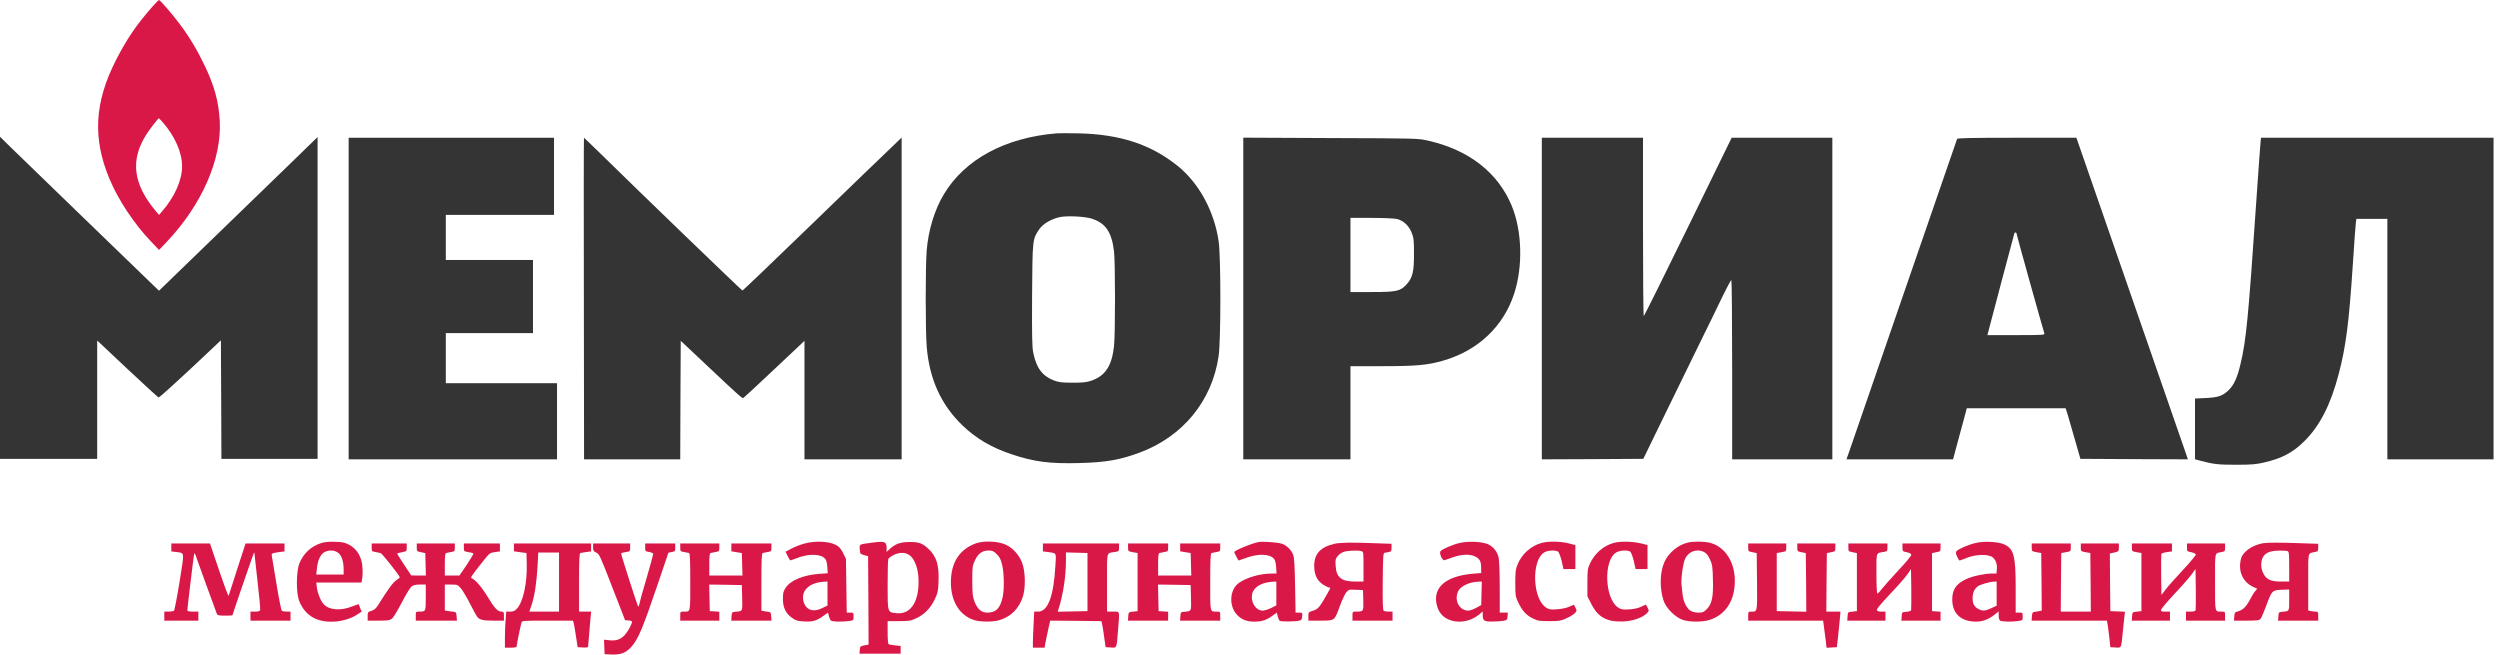
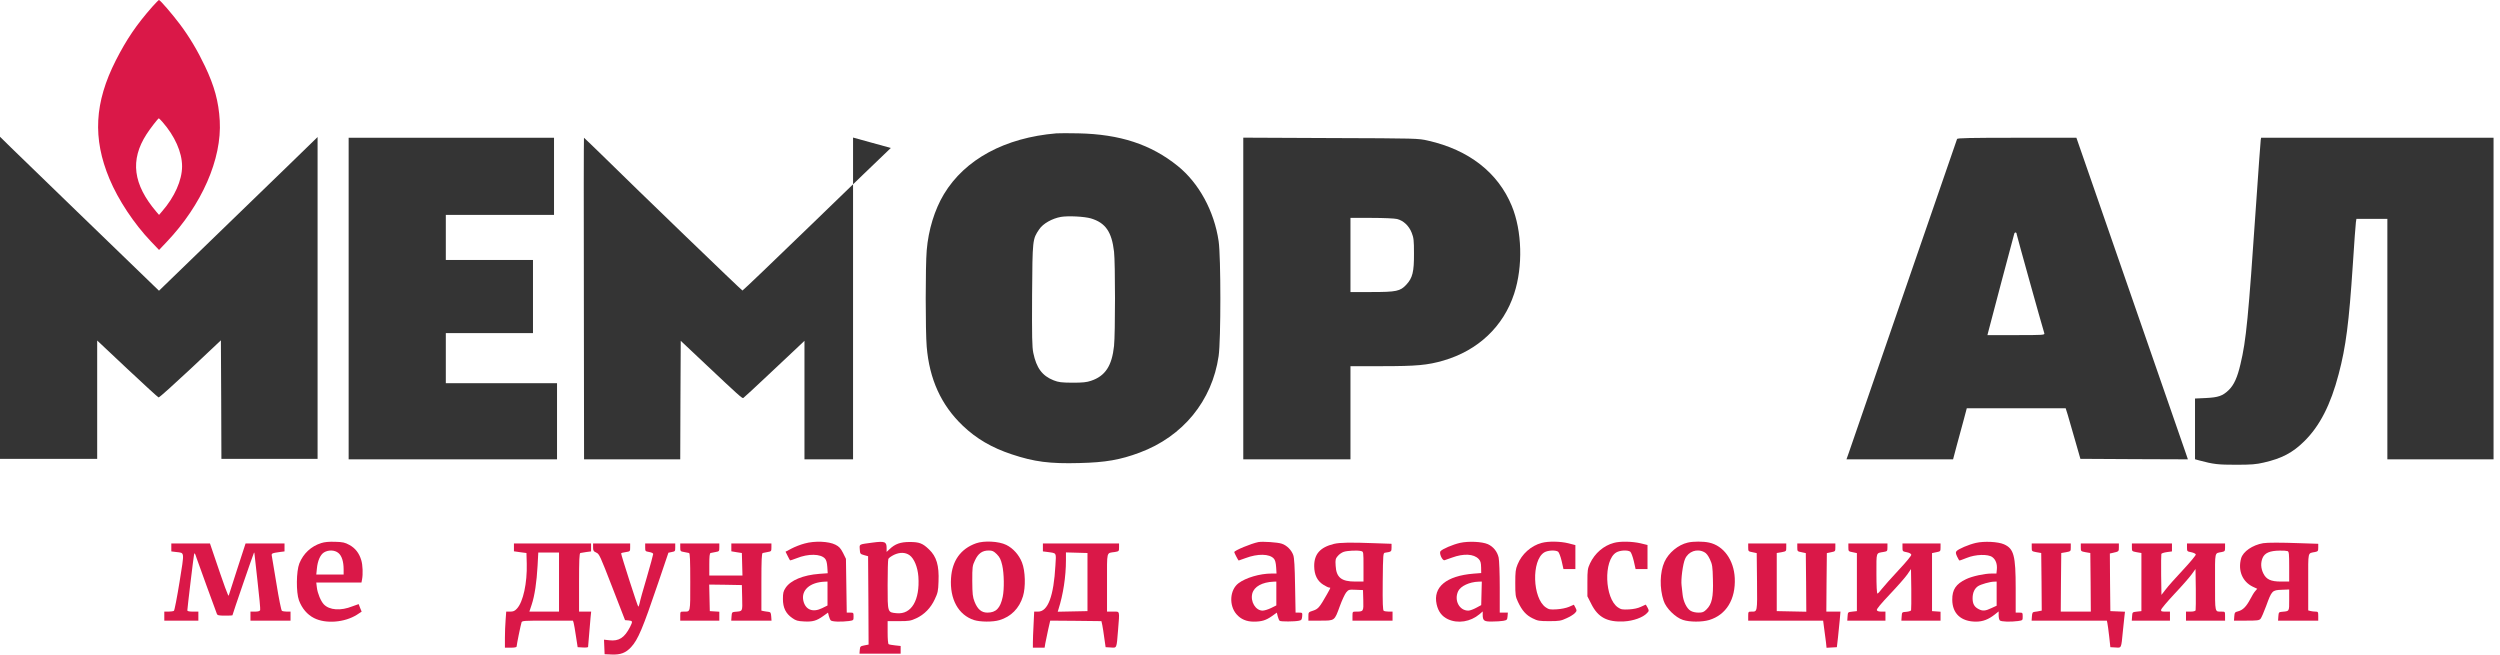
<svg xmlns="http://www.w3.org/2000/svg" width="275" height="72" viewBox="0 0 275 72" fill="none">
  <path d="M116.208 14.668C110.543 15.142 106.146 17.522 103.832 21.357C102.807 23.065 102.124 25.28 101.937 27.55C101.793 29.258 101.793 36.41 101.937 38.13C102.234 41.711 103.523 44.554 105.904 46.825C107.403 48.257 109.1 49.249 111.293 49.976C113.772 50.803 115.48 51.023 118.731 50.935C121.607 50.869 123.227 50.582 125.354 49.789C130.126 48.015 133.333 44.092 134.049 39.166C134.303 37.457 134.303 28.212 134.049 26.525C133.564 23.219 131.878 20.134 129.553 18.26C126.6 15.88 123.205 14.767 118.632 14.668C117.607 14.646 116.516 14.646 116.208 14.668ZM119.999 24.024C121.607 24.509 122.291 25.5 122.544 27.683C122.687 28.917 122.687 36.697 122.544 38.053C122.313 40.245 121.574 41.37 120.01 41.888C119.536 42.053 119.084 42.097 117.971 42.097C116.737 42.086 116.45 42.053 115.888 41.832C114.643 41.337 114.004 40.477 113.662 38.813C113.53 38.174 113.508 37.05 113.53 32.465C113.574 26.294 113.574 26.316 114.312 25.225C114.731 24.597 115.723 24.035 116.704 23.858C117.519 23.726 119.271 23.814 119.999 24.024Z" fill="#343434" />
  <path d="M16.756 0.738C14.993 2.744 13.935 4.309 12.745 6.634C10.387 11.274 10.177 15.219 12.04 19.671C13.009 21.996 14.751 24.619 16.602 26.559L17.495 27.495L18.332 26.614C22.2 22.547 24.415 17.489 24.173 13.279C24.052 11.175 23.589 9.477 22.553 7.295C21.726 5.554 20.845 4.078 19.798 2.678C18.927 1.521 17.616 0 17.484 0C17.451 0 17.12 0.331 16.756 0.738ZM17.858 13.401C19.225 14.954 20.029 16.751 20.029 18.294C20.029 19.825 19.203 21.677 17.825 23.253L17.495 23.638L17.208 23.308C14.63 20.277 14.288 17.61 16.117 14.767C16.514 14.15 17.373 13.037 17.473 13.015C17.484 13.004 17.66 13.18 17.858 13.401Z" fill="#DA1848" />
  <path d="M38.351 32.84V50.527H49.812H61.273V46.34V42.152H55.156H49.04V39.397V36.642H53.834H58.628V32.62V28.597H53.834H49.04V26.118V23.638H54.991H60.942V19.395V15.153H49.646H38.351V32.84Z" fill="#343434" />
-   <path d="M64.225 32.84L64.247 50.527H69.537H74.826L74.848 44.003L74.881 37.49L77.736 40.179C81.185 43.43 81.637 43.838 81.758 43.783C81.813 43.761 83.058 42.604 84.535 41.215C86.012 39.816 87.51 38.405 87.863 38.086L88.491 37.49V44.014V50.527H93.836H99.181V32.829V15.131L97.991 16.277C97.329 16.894 93.406 20.685 89.274 24.685C85.141 28.685 81.725 31.958 81.67 31.958C81.593 31.958 70.275 21.049 66.109 16.949C65.096 15.968 64.258 15.153 64.236 15.153C64.214 15.153 64.203 23.109 64.225 32.84Z" fill="#343434" />
+   <path d="M64.225 32.84L64.247 50.527H69.537H74.826L74.848 44.003L74.881 37.49L77.736 40.179C81.185 43.43 81.637 43.838 81.758 43.783C81.813 43.761 83.058 42.604 84.535 41.215C86.012 39.816 87.51 38.405 87.863 38.086L88.491 37.49V44.014V50.527H93.836V32.829V15.131L97.991 16.277C97.329 16.894 93.406 20.685 89.274 24.685C85.141 28.685 81.725 31.958 81.67 31.958C81.593 31.958 70.275 21.049 66.109 16.949C65.096 15.968 64.258 15.153 64.236 15.153C64.214 15.153 64.203 23.109 64.225 32.84Z" fill="#343434" />
  <path d="M136.76 32.84V50.527H142.656H148.551V45.403V40.279H152.034C155.825 40.279 157.026 40.168 158.778 39.661C162.591 38.548 165.379 35.915 166.558 32.3C167.539 29.314 167.429 25.39 166.294 22.646C164.784 18.988 161.577 16.486 157.092 15.472C156.001 15.219 155.891 15.219 146.38 15.186L136.76 15.142V32.84ZM153.676 24.09C154.381 24.266 154.987 24.839 155.285 25.6C155.505 26.151 155.538 26.437 155.538 27.881C155.549 29.898 155.384 30.57 154.701 31.308C154.028 32.036 153.61 32.124 150.844 32.124H148.551V28.046V23.969H150.877C152.199 23.969 153.4 24.024 153.676 24.09Z" fill="#343434" />
-   <path d="M169.6 32.84V50.527L175.176 50.505L180.763 50.472L182.989 45.899C184.212 43.386 185.998 39.739 186.945 37.799C187.904 35.859 189.061 33.49 189.513 32.532C189.976 31.584 190.395 30.801 190.45 30.801C190.494 30.801 190.538 35.242 190.538 40.664V50.527H196.048H201.558V32.84V15.153H196.026H190.483L185.689 24.961C183.055 30.349 180.862 34.758 180.818 34.769C180.763 34.769 180.73 30.36 180.73 24.961V15.153H175.165H169.6V32.84Z" fill="#343434" />
  <path d="M215.279 15.285C215.245 15.362 212.612 22.988 209.427 32.234C206.242 41.48 203.509 49.37 203.377 49.778L203.112 50.527H208.975H214.838L215.256 48.952C215.488 48.092 215.83 46.825 216.017 46.152L216.347 44.907H221.791H227.224L227.456 45.645C227.577 46.064 227.941 47.309 228.26 48.434L228.844 50.472L234.751 50.505L240.669 50.527L240.36 49.624C240.184 49.117 238.333 43.772 236.239 37.744C234.145 31.716 231.522 24.167 230.42 20.96L228.404 15.153H221.869C216.733 15.153 215.312 15.186 215.279 15.285ZM221.836 25.765C221.836 25.864 224.569 35.672 224.877 36.664C224.932 36.851 224.734 36.862 221.78 36.862H218.618L218.695 36.554C218.794 36.146 221.494 25.941 221.571 25.699C221.637 25.501 221.836 25.545 221.836 25.765Z" fill="#343434" />
  <path d="M248.68 15.395C248.658 15.539 248.427 18.701 248.173 22.426C247.314 34.989 247.082 37.435 246.454 40.047C246.113 41.524 245.738 42.34 245.165 42.901C244.493 43.552 244.019 43.717 242.641 43.783L241.451 43.838V47.177V50.517L241.925 50.649C243.49 51.068 243.975 51.123 245.969 51.123C247.656 51.123 248.184 51.078 249.022 50.88C250.995 50.428 252.196 49.8 253.463 48.544C255.171 46.869 256.372 44.522 257.254 41.149C258.047 38.152 258.389 35.496 258.808 29.148C258.962 26.757 259.116 24.63 259.15 24.432L259.205 24.079H260.902H262.61V37.303V50.528H268.451H274.291V32.84V15.153H261.508H248.724L248.68 15.395Z" fill="#343434" />
  <path d="M35.33 59.74C34.217 60.093 33.369 60.886 32.928 61.977C32.586 62.837 32.564 65.151 32.884 66.033C33.214 66.925 33.798 67.609 34.537 67.983C35.815 68.644 37.909 68.479 39.264 67.62L39.782 67.278L39.617 66.881C39.529 66.661 39.452 66.463 39.452 66.451C39.452 66.441 39.143 66.551 38.769 66.694C37.49 67.212 36.234 67.124 35.617 66.474C35.286 66.121 34.934 65.272 34.856 64.633L34.79 64.082H37.27H39.76L39.826 63.74C39.937 63.145 39.904 62.154 39.738 61.614C39.507 60.842 39.077 60.291 38.427 59.939C37.942 59.674 37.711 59.619 36.862 59.597C36.19 59.575 35.694 59.619 35.33 59.74ZM37.226 60.831C37.6 61.14 37.799 61.779 37.799 62.639V63.201H36.3H34.79L34.856 62.561C34.934 61.691 35.231 61.019 35.639 60.765C36.135 60.468 36.818 60.49 37.226 60.831Z" fill="#DA1848" />
  <path d="M88.513 59.784C88.073 59.895 87.411 60.159 87.059 60.346L86.409 60.688L86.64 61.151C86.761 61.393 86.882 61.625 86.904 61.636C86.915 61.658 87.246 61.559 87.632 61.404C88.91 60.886 90.277 60.908 90.751 61.449C90.894 61.603 90.971 61.889 91.004 62.363L91.048 63.057L90.133 63.123C88.348 63.256 86.971 63.829 86.42 64.655C86.166 65.041 86.122 65.228 86.122 65.89C86.122 66.848 86.431 67.487 87.147 67.983C87.555 68.27 87.742 68.325 88.436 68.358C89.384 68.413 89.814 68.292 90.541 67.774L91.081 67.388L91.169 67.741C91.224 67.939 91.313 68.171 91.379 68.237C91.5 68.391 92.525 68.424 93.384 68.314C93.891 68.237 93.891 68.237 93.891 67.818C93.891 67.399 93.88 67.388 93.517 67.388H93.142L93.098 64.435L93.054 61.471L92.734 60.82C92.459 60.291 92.304 60.126 91.897 59.917C91.158 59.542 89.615 59.476 88.513 59.784ZM91.026 65.284V66.606L90.42 66.903C89.406 67.399 88.602 67.08 88.37 66.088C88.106 64.92 89.087 64.049 90.728 63.983L91.026 63.972V65.284Z" fill="#DA1848" />
  <path d="M95.986 59.685C94.432 59.894 94.542 59.839 94.575 60.423C94.608 60.919 94.619 60.941 95.049 61.062L95.49 61.184L95.523 66.043L95.545 70.903L95.082 70.992C94.63 71.08 94.608 71.113 94.575 71.499L94.542 71.906H96.801H99.071V71.477V71.058L98.465 70.992C98.135 70.959 97.815 70.903 97.749 70.859C97.683 70.815 97.639 70.286 97.639 69.559V68.325H98.884C100.008 68.325 100.173 68.292 100.779 68.016C101.683 67.597 102.388 66.87 102.829 65.911C103.16 65.217 103.204 64.997 103.237 63.983C103.314 62.197 103.016 61.217 102.19 60.434C101.496 59.762 101.121 59.619 100.063 59.619C99.049 59.619 98.454 59.828 97.837 60.423L97.528 60.71V60.28C97.528 59.586 97.33 59.509 95.986 59.685ZM100.052 61.074C100.559 61.437 100.945 62.385 101.022 63.432C101.198 66.022 100.261 67.608 98.641 67.454C97.617 67.355 97.639 67.432 97.639 64.346C97.639 62.881 97.672 61.591 97.716 61.492C97.749 61.382 98.035 61.184 98.344 61.029C98.983 60.732 99.589 60.743 100.052 61.074Z" fill="#DA1848" />
  <path d="M107.369 59.762C105.672 60.368 104.735 61.68 104.614 63.597C104.46 65.9 105.418 67.642 107.137 68.204C107.832 68.424 109.209 68.435 109.937 68.215C111.204 67.84 112.119 66.925 112.526 65.592C112.835 64.589 112.791 62.804 112.416 61.867C112.096 61.041 111.435 60.302 110.686 59.938C109.859 59.531 108.239 59.454 107.369 59.762ZM109.65 60.963C109.981 61.305 110.091 61.536 110.245 62.176C110.454 63.09 110.477 64.798 110.3 65.647C110.036 66.903 109.562 67.388 108.614 67.388C107.964 67.388 107.534 67.024 107.204 66.198C106.994 65.647 106.961 65.371 106.95 63.917C106.95 62.352 106.961 62.231 107.248 61.636C107.6 60.875 108.052 60.556 108.757 60.556C109.165 60.556 109.297 60.622 109.65 60.963Z" fill="#DA1848" />
  <path d="M138.413 59.63C137.642 59.784 135.768 60.556 135.768 60.732C135.768 60.809 136.209 61.658 136.253 61.658C136.275 61.658 136.617 61.536 137.003 61.393C138.336 60.886 139.648 60.908 140.121 61.448C140.265 61.602 140.342 61.889 140.375 62.385L140.419 63.09H139.868C138.59 63.09 137.025 63.553 136.231 64.159C135.273 64.886 135.162 66.595 136.022 67.575C136.496 68.115 137.113 68.38 137.917 68.38C138.788 68.38 139.251 68.237 139.912 67.774L140.452 67.388L140.551 67.796C140.606 68.027 140.705 68.248 140.772 68.292C140.915 68.391 142.403 68.38 142.876 68.281C143.163 68.226 143.207 68.159 143.24 67.796C143.273 67.399 143.262 67.388 142.887 67.388H142.513L142.458 64.435C142.425 62.319 142.369 61.371 142.259 61.062C142.061 60.501 141.543 59.983 140.992 59.806C140.54 59.652 138.876 59.542 138.413 59.63ZM140.397 65.283V66.595L139.824 66.881C139.504 67.035 139.085 67.168 138.887 67.168C138.116 67.168 137.521 66.176 137.752 65.283C137.961 64.523 138.832 64.038 140.099 63.983L140.397 63.972V65.283Z" fill="#DA1848" />
  <path d="M160.597 59.718C159.825 59.894 158.646 60.39 158.459 60.633C158.271 60.842 158.657 61.691 158.899 61.624C158.999 61.592 159.362 61.459 159.715 61.338C161.004 60.864 162.117 60.919 162.657 61.492C162.856 61.702 162.911 61.9 162.922 62.396L162.933 63.035L162.095 63.101C159.087 63.344 157.61 64.578 158.029 66.473C158.205 67.267 158.613 67.807 159.274 68.115C160.376 68.622 161.743 68.402 162.745 67.564L163.098 67.256V67.609C163.098 68.281 163.241 68.38 164.123 68.369C164.564 68.369 165.115 68.336 165.357 68.292C165.765 68.215 165.798 68.181 165.831 67.796L165.864 67.388H165.423H164.972V64.6C164.972 63.079 164.916 61.602 164.85 61.327C164.696 60.666 164.266 60.137 163.671 59.861C163.01 59.575 161.533 59.509 160.597 59.718ZM162.966 65.261L162.933 66.562L162.382 66.859C162.084 67.024 161.688 67.168 161.522 67.168C160.53 67.179 159.924 66.033 160.398 65.03C160.663 64.468 161.643 64.016 162.635 63.983L162.999 63.972L162.966 65.261Z" fill="#DA1848" />
  <path d="M169.589 59.718C168.421 60.027 167.385 60.953 166.933 62.088C166.713 62.617 166.68 62.903 166.68 64.137C166.68 65.471 166.702 65.614 166.977 66.209C167.429 67.168 167.87 67.664 168.586 68.016C169.159 68.303 169.325 68.325 170.427 68.325C171.529 68.325 171.705 68.292 172.322 68.005C172.697 67.84 173.104 67.587 173.237 67.443C173.457 67.201 173.468 67.168 173.303 66.848L173.126 66.518L172.598 66.749C172.289 66.881 171.749 66.992 171.253 67.025C170.515 67.069 170.382 67.047 170.041 66.815C168.564 65.812 168.443 61.636 169.865 60.765C170.261 60.523 171.121 60.49 171.396 60.688C171.495 60.776 171.661 61.206 171.782 61.713L171.98 62.594H172.631H173.292V61.283V59.961L172.52 59.762C171.639 59.542 170.327 59.52 169.589 59.718Z" fill="#DA1848" />
  <path d="M177.524 59.718C176.4 60.016 175.43 60.853 174.901 61.977C174.636 62.55 174.614 62.705 174.614 64.093V65.592L175.055 66.462C175.793 67.917 176.796 68.446 178.626 68.358C179.661 68.303 180.719 67.928 181.171 67.443C181.403 67.201 181.403 67.179 181.237 66.848C181.138 66.661 181.039 66.507 181.028 66.507C181.006 66.507 180.775 66.617 180.499 66.749C180.179 66.903 179.728 67.002 179.188 67.035C178.46 67.069 178.317 67.046 177.975 66.815C176.51 65.823 176.366 61.636 177.777 60.776C178.196 60.523 179.044 60.478 179.331 60.688C179.43 60.776 179.595 61.206 179.717 61.713L179.915 62.594H180.565H181.226V61.272V59.95L180.455 59.762C179.54 59.553 178.229 59.52 177.524 59.718Z" fill="#DA1848" />
  <path d="M185.656 59.685C184.598 59.927 183.551 60.798 183.088 61.812C182.581 62.936 182.537 64.71 183 66.088C183.264 66.903 184.3 67.928 185.127 68.192C185.865 68.435 187.221 68.435 188.003 68.204C189.877 67.641 190.934 65.933 190.824 63.586C190.725 61.591 189.59 60.027 188.003 59.685C187.353 59.542 186.251 59.542 185.656 59.685ZM187.463 60.732C187.695 60.842 187.893 61.106 188.091 61.525C188.356 62.098 188.389 62.308 188.422 63.762C188.477 65.691 188.312 66.44 187.728 67.024C187.419 67.333 187.287 67.388 186.835 67.388C186.504 67.388 186.163 67.311 185.953 67.179C185.535 66.925 185.16 66.154 185.083 65.382C185.05 65.063 184.995 64.611 184.973 64.391C184.884 63.762 185.116 62.01 185.358 61.481C185.722 60.655 186.67 60.313 187.463 60.732Z" fill="#DA1848" />
  <path d="M217.35 59.718C216.579 59.894 215.399 60.39 215.212 60.633C215.113 60.743 215.124 60.886 215.278 61.217C215.388 61.459 215.51 61.658 215.554 61.658C215.598 61.658 215.939 61.525 216.336 61.371C217.295 60.974 218.683 60.93 219.157 61.283C219.532 61.558 219.708 62.043 219.653 62.638L219.609 63.09H219.069C218.298 63.09 216.92 63.388 216.27 63.707C215.157 64.236 214.738 64.853 214.749 65.978C214.76 67.498 215.719 68.38 217.361 68.38C218.11 68.38 218.739 68.137 219.422 67.597L219.852 67.256V67.686C219.852 67.928 219.907 68.171 219.984 68.248C220.127 68.391 221.163 68.424 221.989 68.314C222.496 68.237 222.496 68.237 222.496 67.818C222.496 67.399 222.485 67.388 222.111 67.388H221.725V64.71C221.725 61.107 221.527 60.357 220.436 59.872C219.785 59.586 218.265 59.509 217.35 59.718ZM219.631 65.294V66.628L219.058 66.892C218.386 67.212 218.088 67.234 217.648 67.002C217.174 66.76 216.986 66.418 216.986 65.812C216.986 65.195 217.196 64.743 217.581 64.479C217.912 64.269 218.882 63.994 219.334 63.983L219.631 63.972V65.294Z" fill="#DA1848" />
  <path d="M146.733 59.828C145.212 60.203 144.551 60.952 144.562 62.286C144.573 63.233 144.893 63.895 145.554 64.314C145.829 64.49 146.127 64.633 146.215 64.633C146.391 64.633 146.391 64.611 145.962 65.382C145.157 66.804 144.992 66.991 144.452 67.168C143.934 67.333 143.923 67.344 143.923 67.796V68.27H145.245C146.843 68.27 146.788 68.303 147.383 66.672C147.615 66.033 147.934 65.349 148.077 65.173C148.342 64.853 148.386 64.843 149.146 64.876L149.929 64.909L149.962 66.022C149.995 67.267 149.995 67.278 149.135 67.278C148.783 67.278 148.772 67.289 148.772 67.774V68.27H150.976H153.18V67.774V67.278H152.772C152.541 67.278 152.287 67.234 152.21 67.19C152.111 67.113 152.078 66.396 152.1 63.961C152.133 60.93 152.144 60.831 152.353 60.798C153.048 60.699 153.07 60.677 153.07 60.236V59.817L151.174 59.751C148.551 59.652 147.383 59.674 146.733 59.828ZM149.741 60.622C149.984 60.688 149.984 60.721 149.984 62.33V63.972H149.08C147.548 63.972 146.986 63.52 146.92 62.22C146.876 61.559 146.909 61.448 147.152 61.162C147.295 60.985 147.593 60.776 147.791 60.71C148.188 60.567 149.323 60.511 149.741 60.622Z" fill="#DA1848" />
  <path d="M248.945 59.751C247.788 59.95 246.73 60.666 246.521 61.426C246.157 62.749 246.653 63.972 247.799 64.534L248.295 64.765L248.086 65.008C247.964 65.129 247.711 65.548 247.524 65.912C247.094 66.727 246.708 67.113 246.19 67.245C245.837 67.333 245.804 67.377 245.771 67.807L245.738 68.27H247.105C248.295 68.27 248.493 68.248 248.659 68.071C248.758 67.95 249.033 67.322 249.276 66.661C249.893 64.964 249.937 64.92 250.973 64.876L251.81 64.843V66C251.81 67.289 251.854 67.223 250.984 67.3C250.675 67.333 250.653 67.366 250.62 67.796L250.587 68.27H252.791H255.006V67.774C255.006 67.311 254.984 67.278 254.709 67.278C254.532 67.278 254.29 67.245 254.158 67.212L253.904 67.146V64.027C253.904 60.567 253.827 60.886 254.654 60.721C254.973 60.655 255.006 60.611 255.006 60.236V59.817L253.001 59.751C250.907 59.674 249.408 59.674 248.945 59.751ZM251.634 60.622C251.788 60.677 251.81 60.93 251.81 62.33V63.972H250.929C249.783 63.972 249.287 63.74 248.956 63.057C248.692 62.506 248.659 61.911 248.879 61.382C249.121 60.82 249.672 60.578 250.786 60.567C251.16 60.556 251.535 60.589 251.634 60.622Z" fill="#DA1848" />
  <path d="M18.845 60.214V60.655L19.374 60.721C20.332 60.842 20.299 60.567 19.748 64.027C19.473 65.724 19.197 67.146 19.131 67.19C19.065 67.234 18.801 67.278 18.547 67.278H18.073V67.774V68.27H19.947H21.82V67.774V67.278H21.214C20.806 67.278 20.608 67.234 20.608 67.135C20.608 66.925 21.28 61.305 21.346 60.996C21.401 60.765 21.445 60.831 21.622 61.382C21.809 61.944 23.638 66.947 23.859 67.531C23.925 67.686 24.079 67.719 24.751 67.719C25.203 67.719 25.567 67.708 25.567 67.686C25.567 67.597 27.892 60.842 27.936 60.798C27.969 60.765 27.991 60.809 27.991 60.897C27.991 60.986 28.146 62.374 28.333 63.994C28.52 65.614 28.653 67.013 28.619 67.113C28.564 67.223 28.399 67.278 28.047 67.278H27.551V67.774V68.27H29.755H31.959V67.774V67.278H31.551C31.319 67.278 31.077 67.234 31.011 67.19C30.934 67.146 30.669 65.823 30.416 64.247C30.162 62.672 29.931 61.272 29.898 61.14C29.843 60.875 29.92 60.842 30.779 60.721L31.297 60.655V60.214V59.784H29.148H27.011L26.107 62.561C25.611 64.093 25.181 65.427 25.159 65.515C25.115 65.658 24.718 64.578 23.385 60.633L23.098 59.784H20.971H18.845V60.214Z" fill="#DA1848" />
-   <path d="M40.885 60.225C40.885 60.633 40.907 60.655 41.304 60.721C41.524 60.765 41.789 60.82 41.877 60.842C42.042 60.897 43.971 63.333 43.971 63.498C43.971 63.542 43.794 63.696 43.574 63.84C43.232 64.06 42.692 64.798 41.602 66.54C41.359 66.936 41.172 67.091 40.863 67.19C40.466 67.311 40.444 67.333 40.444 67.796V68.27H41.645C42.67 68.27 42.88 68.237 43.122 68.049C43.276 67.928 43.75 67.135 44.191 66.286C44.632 65.438 45.106 64.644 45.26 64.523C45.469 64.358 45.712 64.302 46.186 64.302H46.836V65.724C46.836 67.289 46.836 67.278 46.109 67.278C45.734 67.278 45.734 67.278 45.734 67.774V68.27H48.004H50.263L50.23 67.807C50.197 67.399 50.164 67.333 49.922 67.3C49.767 67.289 49.481 67.245 49.294 67.212L48.93 67.157V65.735V64.302H49.635C50.307 64.302 50.351 64.325 50.682 64.699C50.869 64.909 51.321 65.669 51.685 66.374C52.048 67.08 52.401 67.741 52.478 67.84C52.765 68.182 53.106 68.27 54.264 68.27H55.432V67.774C55.432 67.322 55.41 67.278 55.167 67.278C54.748 67.278 54.418 66.925 53.657 65.68C53.007 64.6 52.291 63.752 51.894 63.619C51.718 63.553 51.828 63.388 53.073 61.812C53.856 60.831 53.878 60.809 54.429 60.732L54.991 60.655V60.225V59.784H53.007H51.024V60.214C51.024 60.644 51.024 60.655 51.52 60.732C51.795 60.765 52.038 60.842 52.071 60.886C52.104 60.93 51.762 61.492 51.332 62.143L50.539 63.311H49.734H48.93V62.099C48.93 61.217 48.963 60.864 49.073 60.831C49.139 60.809 49.393 60.765 49.624 60.721C50.01 60.655 50.032 60.633 50.032 60.225V59.784H47.938H45.844V60.214C45.844 60.644 45.855 60.655 46.318 60.743L46.781 60.842L46.814 62.077L46.847 63.311H46.043L45.238 63.3L44.467 62.143C44.048 61.503 43.695 60.952 43.695 60.908C43.695 60.864 43.927 60.787 44.224 60.743C44.742 60.644 44.742 60.633 44.742 60.214V59.784H42.814H40.885V60.225Z" fill="#DA1848" />
  <path d="M56.533 60.214V60.644L57.227 60.743L57.91 60.831L57.943 62.01C57.998 64.126 57.547 66.22 56.863 66.947C56.621 67.212 56.467 67.278 56.114 67.278H55.684L55.618 68.181C55.574 68.688 55.541 69.581 55.541 70.165V71.245H56.18C56.621 71.245 56.83 71.201 56.83 71.102C56.841 70.87 57.26 68.81 57.37 68.457C57.425 68.281 57.657 68.27 60.225 68.27H63.024L63.101 68.512C63.145 68.655 63.255 69.306 63.354 69.978L63.542 71.19L64.115 71.223C64.434 71.245 64.688 71.212 64.688 71.168C64.688 71.058 64.886 68.733 64.963 67.906L65.029 67.278H64.357H63.696V64.082C63.696 61.614 63.729 60.864 63.839 60.831C63.905 60.809 64.203 60.765 64.5 60.721L65.018 60.655V60.214V59.784H60.776H56.533V60.214ZM61.492 64.027V67.278H59.861H58.23L58.483 66.517C58.814 65.526 59.034 64.038 59.134 62.231L59.211 60.776H60.346H61.492V64.027Z" fill="#DA1848" />
  <path d="M65.239 60.203C65.239 60.567 65.283 60.644 65.592 60.787C65.922 60.93 66.011 61.14 67.344 64.578L68.755 68.215L69.14 68.248C69.603 68.292 69.614 68.347 69.306 68.964C68.7 70.154 68.082 70.551 67.035 70.43L66.441 70.364L66.474 71.157L66.507 71.962L67.278 71.995C68.259 72.039 68.832 71.818 69.416 71.19C70.187 70.353 70.694 69.151 72.402 64.115L73.526 60.798L73.901 60.721C74.254 60.655 74.276 60.633 74.276 60.225V59.784H72.623H70.97V60.214C70.97 60.633 70.981 60.644 71.41 60.721C71.675 60.765 71.851 60.853 71.851 60.941C71.851 61.029 71.532 62.187 71.146 63.52C70.749 64.843 70.397 66.11 70.364 66.33C70.32 66.551 70.253 66.727 70.209 66.727C70.143 66.727 68.314 61.041 68.325 60.875C68.325 60.831 68.545 60.765 68.821 60.732C69.317 60.655 69.317 60.644 69.317 60.214V59.784H67.278H65.239V60.203Z" fill="#DA1848" />
  <path d="M74.827 60.225C74.827 60.633 74.849 60.655 75.246 60.721C75.466 60.765 75.72 60.809 75.797 60.831C75.896 60.864 75.929 61.603 75.929 64.016C75.929 67.476 75.973 67.278 75.202 67.278C74.827 67.278 74.827 67.278 74.827 67.774V68.27H76.976H79.125V67.785V67.289L78.607 67.256L78.078 67.223L78.045 65.757L78.012 64.302L79.808 64.325L81.605 64.358L81.638 65.757C81.671 67.322 81.726 67.223 80.833 67.3C80.525 67.333 80.502 67.366 80.469 67.807L80.436 68.27H82.651H84.867L84.833 67.796C84.8 67.399 84.767 67.333 84.525 67.3C84.371 67.289 84.139 67.245 84.007 67.223L83.754 67.168V64.016C83.754 61.603 83.787 60.864 83.897 60.831C83.963 60.809 84.216 60.765 84.448 60.721C84.833 60.655 84.856 60.633 84.856 60.225V59.784H82.651H80.447V60.214V60.644L81.031 60.743L81.605 60.831L81.638 62.077L81.671 63.311H79.841H78.023V62.099C78.023 61.217 78.056 60.864 78.166 60.831C78.232 60.809 78.486 60.765 78.717 60.721C79.103 60.655 79.125 60.633 79.125 60.225V59.784H76.976H74.827V60.225Z" fill="#DA1848" />
  <path d="M114.719 60.214V60.655L115.248 60.721C116.251 60.864 116.185 60.743 116.097 62.187C115.909 65.592 115.27 67.278 114.19 67.278H113.76L113.694 68.677C113.65 69.46 113.617 70.353 113.617 70.661V71.245H114.267H114.907L114.984 70.771C115.028 70.518 115.171 69.846 115.292 69.284L115.524 68.27L118.345 68.292L121.155 68.325L121.254 68.766C121.298 69.008 121.408 69.647 121.475 70.198L121.618 71.19L122.18 71.223C122.863 71.267 122.819 71.377 122.984 69.339C123.161 67.091 123.216 67.278 122.433 67.278H121.772V64.093C121.772 60.523 121.684 60.864 122.632 60.721C123.083 60.644 123.095 60.633 123.095 60.214V59.784H118.907H114.719V60.214ZM119.623 64.027V67.223L117.981 67.256L116.35 67.289L116.427 67.035C116.945 65.415 117.254 63.432 117.254 61.636V60.765L118.444 60.798L119.623 60.831V64.027Z" fill="#DA1848" />
-   <path d="M124.087 60.214C124.087 60.633 124.087 60.644 124.616 60.743L125.134 60.831V64.027V67.223L124.638 67.278C124.142 67.333 124.142 67.333 124.109 67.796L124.076 68.27H126.28H128.495V67.785V67.289L127.977 67.256L127.448 67.223L127.415 65.757L127.382 64.302L129.178 64.325L130.975 64.358L131.008 65.757C131.041 67.322 131.096 67.223 130.203 67.3C129.895 67.333 129.873 67.366 129.84 67.796L129.807 68.27H132.011H134.226V67.774C134.226 67.278 134.226 67.278 133.851 67.278C133.08 67.278 133.124 67.476 133.124 64.016C133.124 61.603 133.157 60.864 133.267 60.831C133.333 60.809 133.587 60.765 133.818 60.721C134.204 60.655 134.226 60.633 134.226 60.225V59.784H132.022H129.818V60.214V60.644L130.402 60.743L130.975 60.831L131.008 62.077L131.041 63.311H129.212H127.393V62.099C127.393 61.217 127.426 60.864 127.536 60.831C127.603 60.809 127.856 60.765 128.088 60.721C128.473 60.655 128.495 60.633 128.495 60.225V59.784H126.291H124.087V60.214Z" fill="#DA1848" />
  <path d="M192.302 60.214C192.302 60.644 192.313 60.655 192.776 60.743L193.238 60.842L193.272 63.972C193.305 67.377 193.316 67.278 192.665 67.278C192.313 67.278 192.302 67.289 192.302 67.774V68.27H196.423H200.545L200.655 69.118C200.721 69.592 200.809 70.264 200.853 70.617L200.92 71.256L201.493 71.223L202.055 71.19L202.176 70.143C202.242 69.57 202.33 68.689 202.374 68.182L202.451 67.278H201.68H200.897L200.92 64.06L200.953 60.842L201.426 60.743C201.878 60.655 201.889 60.644 201.889 60.214V59.784H199.795H197.702V60.214C197.702 60.644 197.713 60.655 198.175 60.743L198.638 60.842L198.671 64.06L198.693 67.289L197.073 67.256L195.442 67.223V64.027V60.831L195.971 60.743C196.489 60.644 196.489 60.633 196.489 60.214V59.784H194.396H192.302V60.214Z" fill="#DA1848" />
  <path d="M203.321 60.214C203.321 60.644 203.332 60.655 203.795 60.743L204.258 60.842V64.027V67.223L203.762 67.278C203.266 67.333 203.266 67.333 203.233 67.796L203.2 68.27H205.294H207.399V67.774V67.278H206.958C206.661 67.278 206.484 67.223 206.451 67.113C206.407 67.002 206.914 66.396 207.895 65.361C208.732 64.479 209.592 63.498 209.812 63.178L210.209 62.594L210.242 64.798C210.253 66.011 210.242 67.058 210.22 67.135C210.187 67.201 209.956 67.278 209.691 67.3C209.217 67.333 209.217 67.333 209.184 67.796L209.151 68.27H211.3H213.46V67.785V67.289L212.997 67.256L212.523 67.223V64.027V60.842L212.997 60.743C213.449 60.655 213.46 60.644 213.46 60.214V59.784H211.366H209.272V60.214C209.272 60.644 209.283 60.655 209.735 60.743C210.033 60.798 210.22 60.908 210.242 61.019C210.264 61.118 209.68 61.823 208.843 62.716C208.06 63.564 207.234 64.479 207.013 64.765C206.793 65.063 206.572 65.294 206.517 65.294C206.451 65.294 206.407 64.424 206.407 63.101C206.407 60.655 206.341 60.864 207.212 60.71C207.597 60.644 207.619 60.622 207.619 60.214V59.784H205.47H203.321V60.214Z" fill="#DA1848" />
  <path d="M223.489 60.214C223.489 60.633 223.489 60.644 224.018 60.743L224.535 60.831L224.569 63.994L224.591 67.168L224.348 67.212C224.205 67.245 223.973 67.289 223.819 67.3C223.577 67.333 223.544 67.399 223.511 67.796L223.478 68.27H227.61H231.754L231.809 68.523C231.842 68.655 231.93 69.306 232.007 69.978L232.139 71.19L232.712 71.223C233.374 71.267 233.33 71.355 233.517 69.427C233.583 68.755 233.66 68.005 233.693 67.752L233.748 67.289L232.944 67.256L232.139 67.223L232.106 64.06L232.084 60.886L232.382 60.82C233.076 60.666 233.076 60.666 233.076 60.214V59.784H230.982H228.888V60.214C228.888 60.633 228.888 60.644 229.417 60.743L229.935 60.831L229.968 64.06L229.99 67.278H228.337H226.684L226.706 64.06L226.739 60.831L227.268 60.743C227.786 60.644 227.786 60.633 227.786 60.214V59.784H225.637H223.489V60.214Z" fill="#DA1848" />
  <path d="M234.508 60.214C234.508 60.633 234.508 60.644 235.037 60.743L235.555 60.831V64.027V67.223L235.059 67.278C234.563 67.333 234.563 67.333 234.53 67.796L234.497 68.27H236.591H238.696V67.774V67.278H238.189C237.759 67.278 237.693 67.245 237.726 67.069C237.748 66.947 238.409 66.165 239.192 65.327C239.985 64.49 240.823 63.531 241.065 63.2L241.506 62.594L241.539 64.798C241.55 66.011 241.539 67.058 241.517 67.135C241.484 67.223 241.263 67.278 240.955 67.278H240.459V67.774V68.27H242.608H244.757V67.774C244.757 67.278 244.757 67.278 244.382 67.278C243.611 67.278 243.655 67.476 243.655 64.027C243.655 60.567 243.578 60.886 244.404 60.721C244.735 60.655 244.757 60.611 244.757 60.214V59.784H242.663H240.569V60.214C240.569 60.644 240.58 60.655 241.032 60.743C241.308 60.798 241.517 60.908 241.539 60.996C241.55 61.085 240.911 61.856 240.117 62.705C239.324 63.553 238.464 64.512 238.222 64.843L237.759 65.438L237.726 63.256C237.715 62.043 237.726 60.996 237.748 60.93C237.77 60.864 238.046 60.776 238.354 60.732L238.916 60.655V60.225V59.784H236.712H234.508V60.214Z" fill="#DA1848" />
  <path d="M0 32.763V50.472H5.345H10.69V43.97V37.457L14.007 40.576C15.836 42.295 17.379 43.706 17.445 43.717C17.522 43.739 19.087 42.328 20.938 40.598L24.299 37.435L24.332 43.959L24.355 50.472H29.644H34.934V32.774V15.075L31.771 18.15C30.019 19.847 26.096 23.649 23.043 26.602L17.489 31.98L16.927 31.44C14.249 28.851 2.215 17.224 1.245 16.266L0 15.042V32.763Z" fill="#343434" />
</svg>